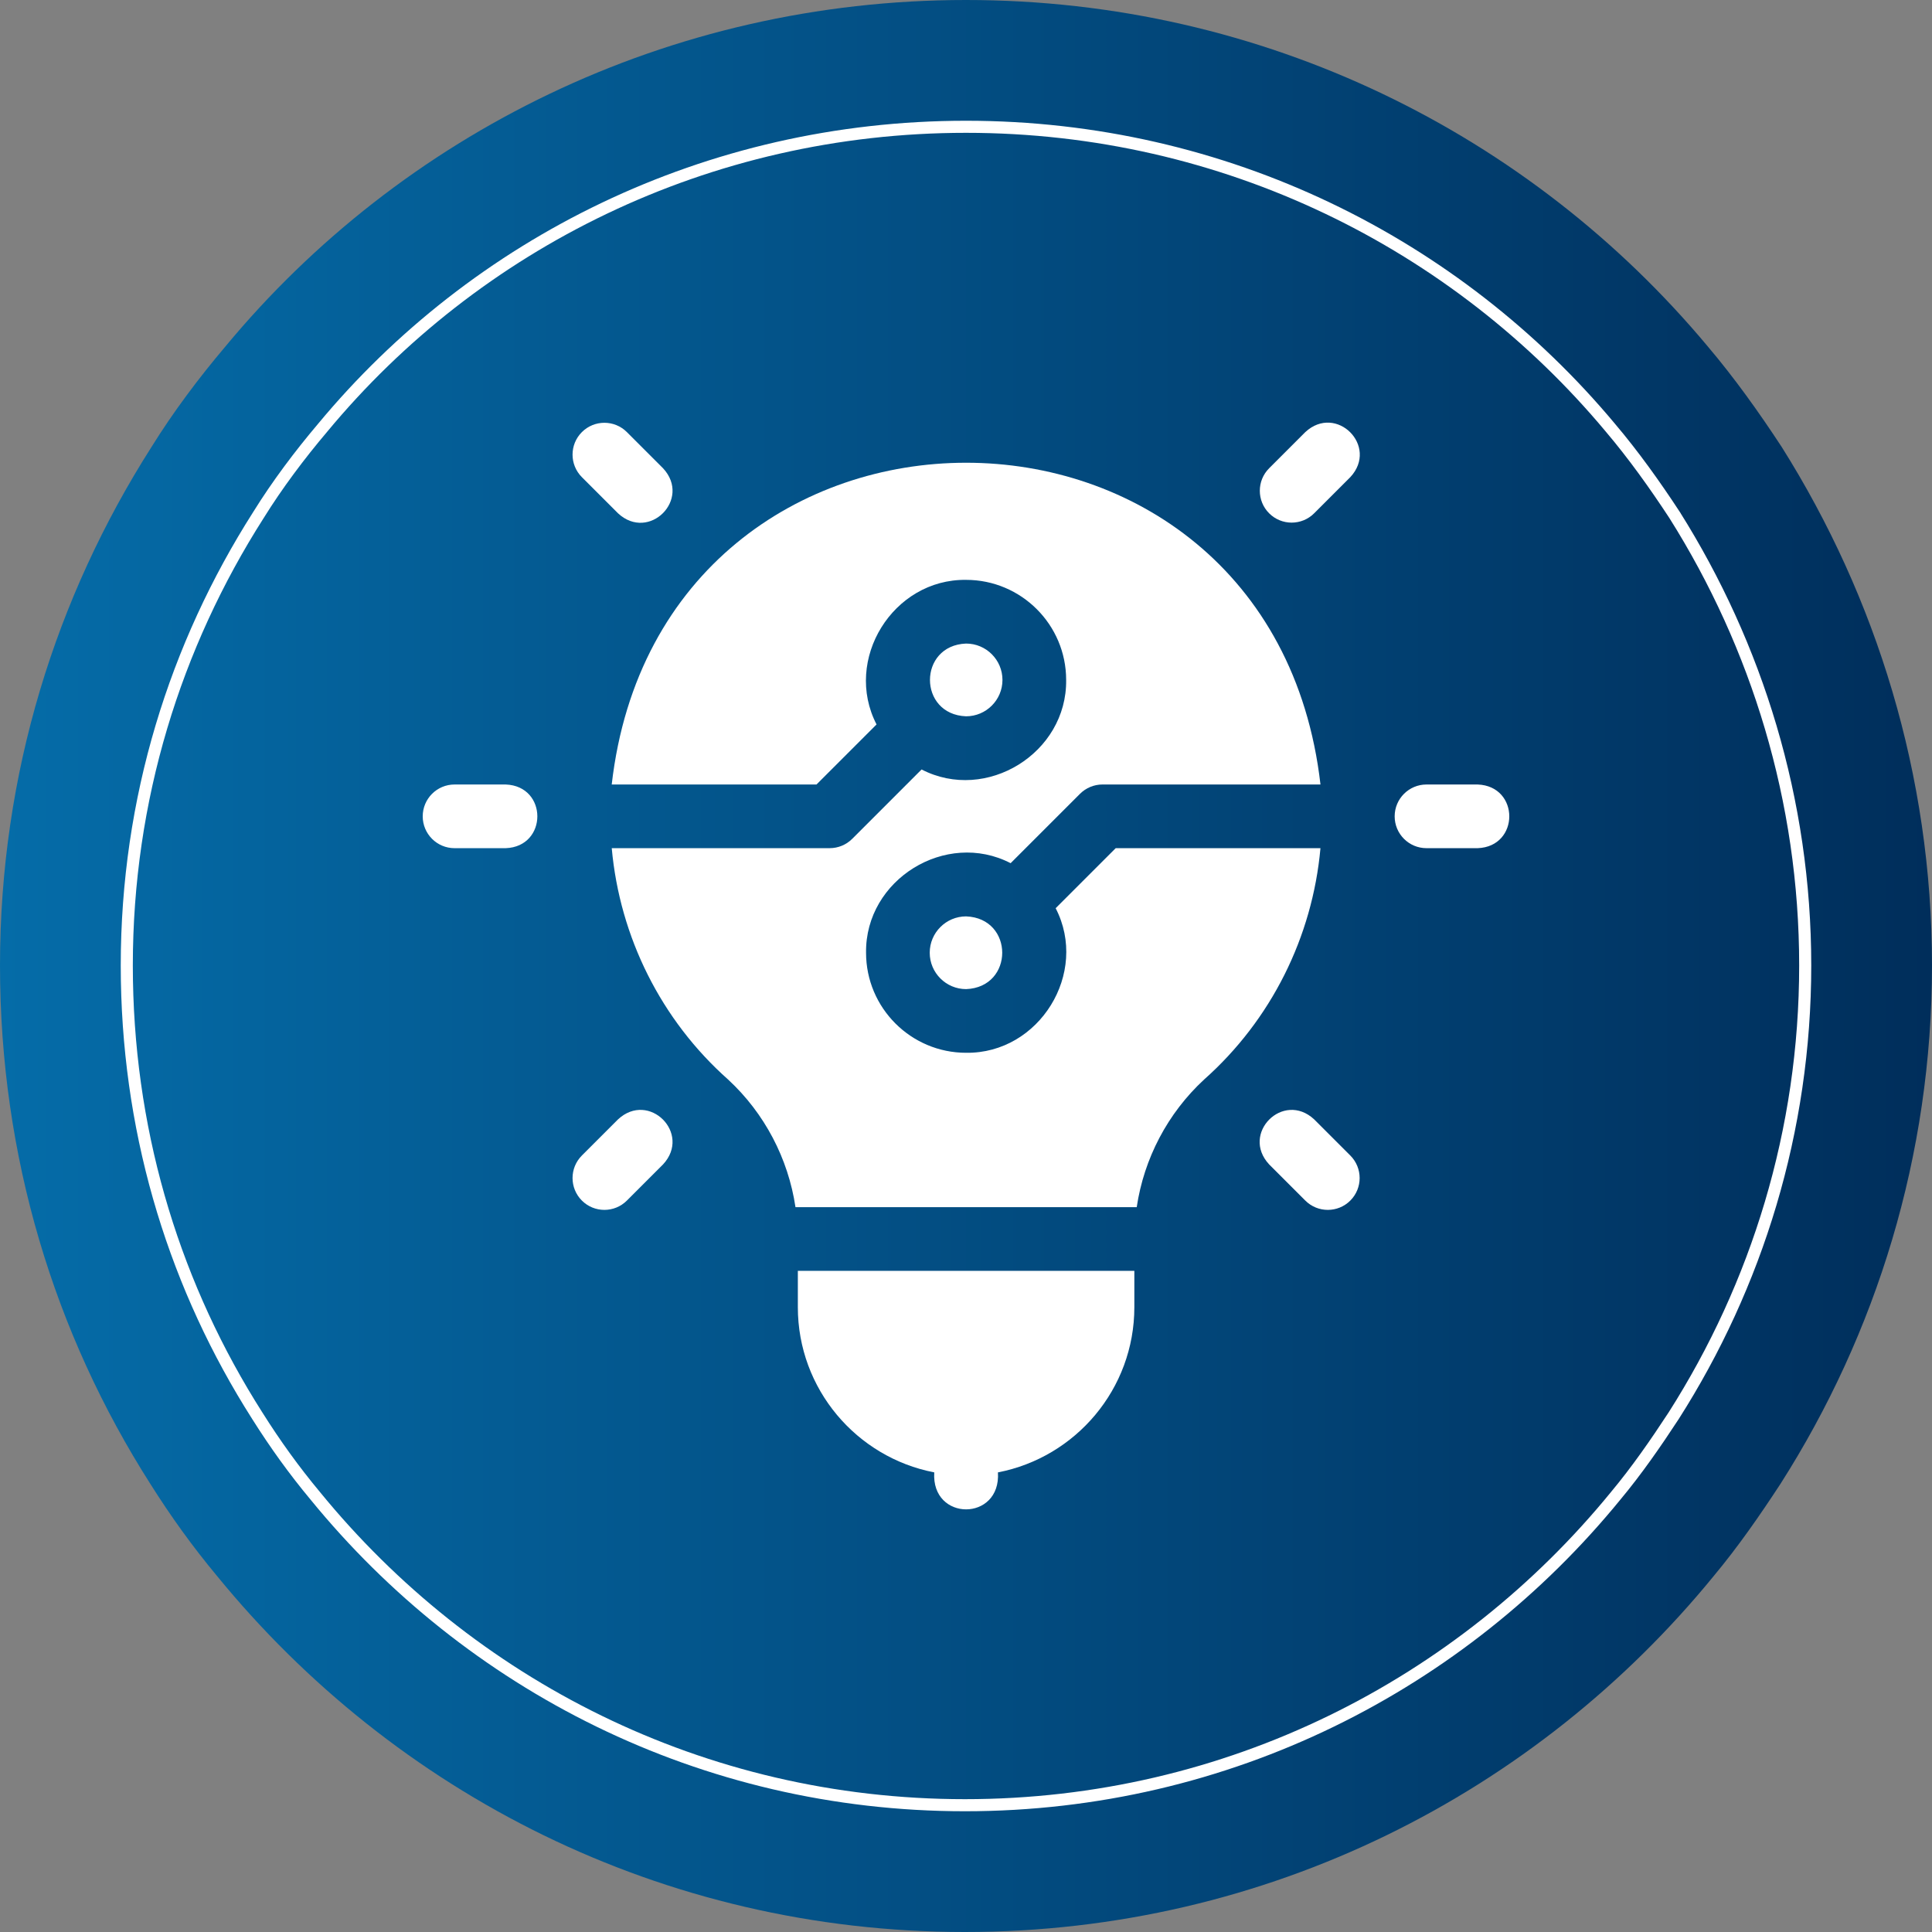
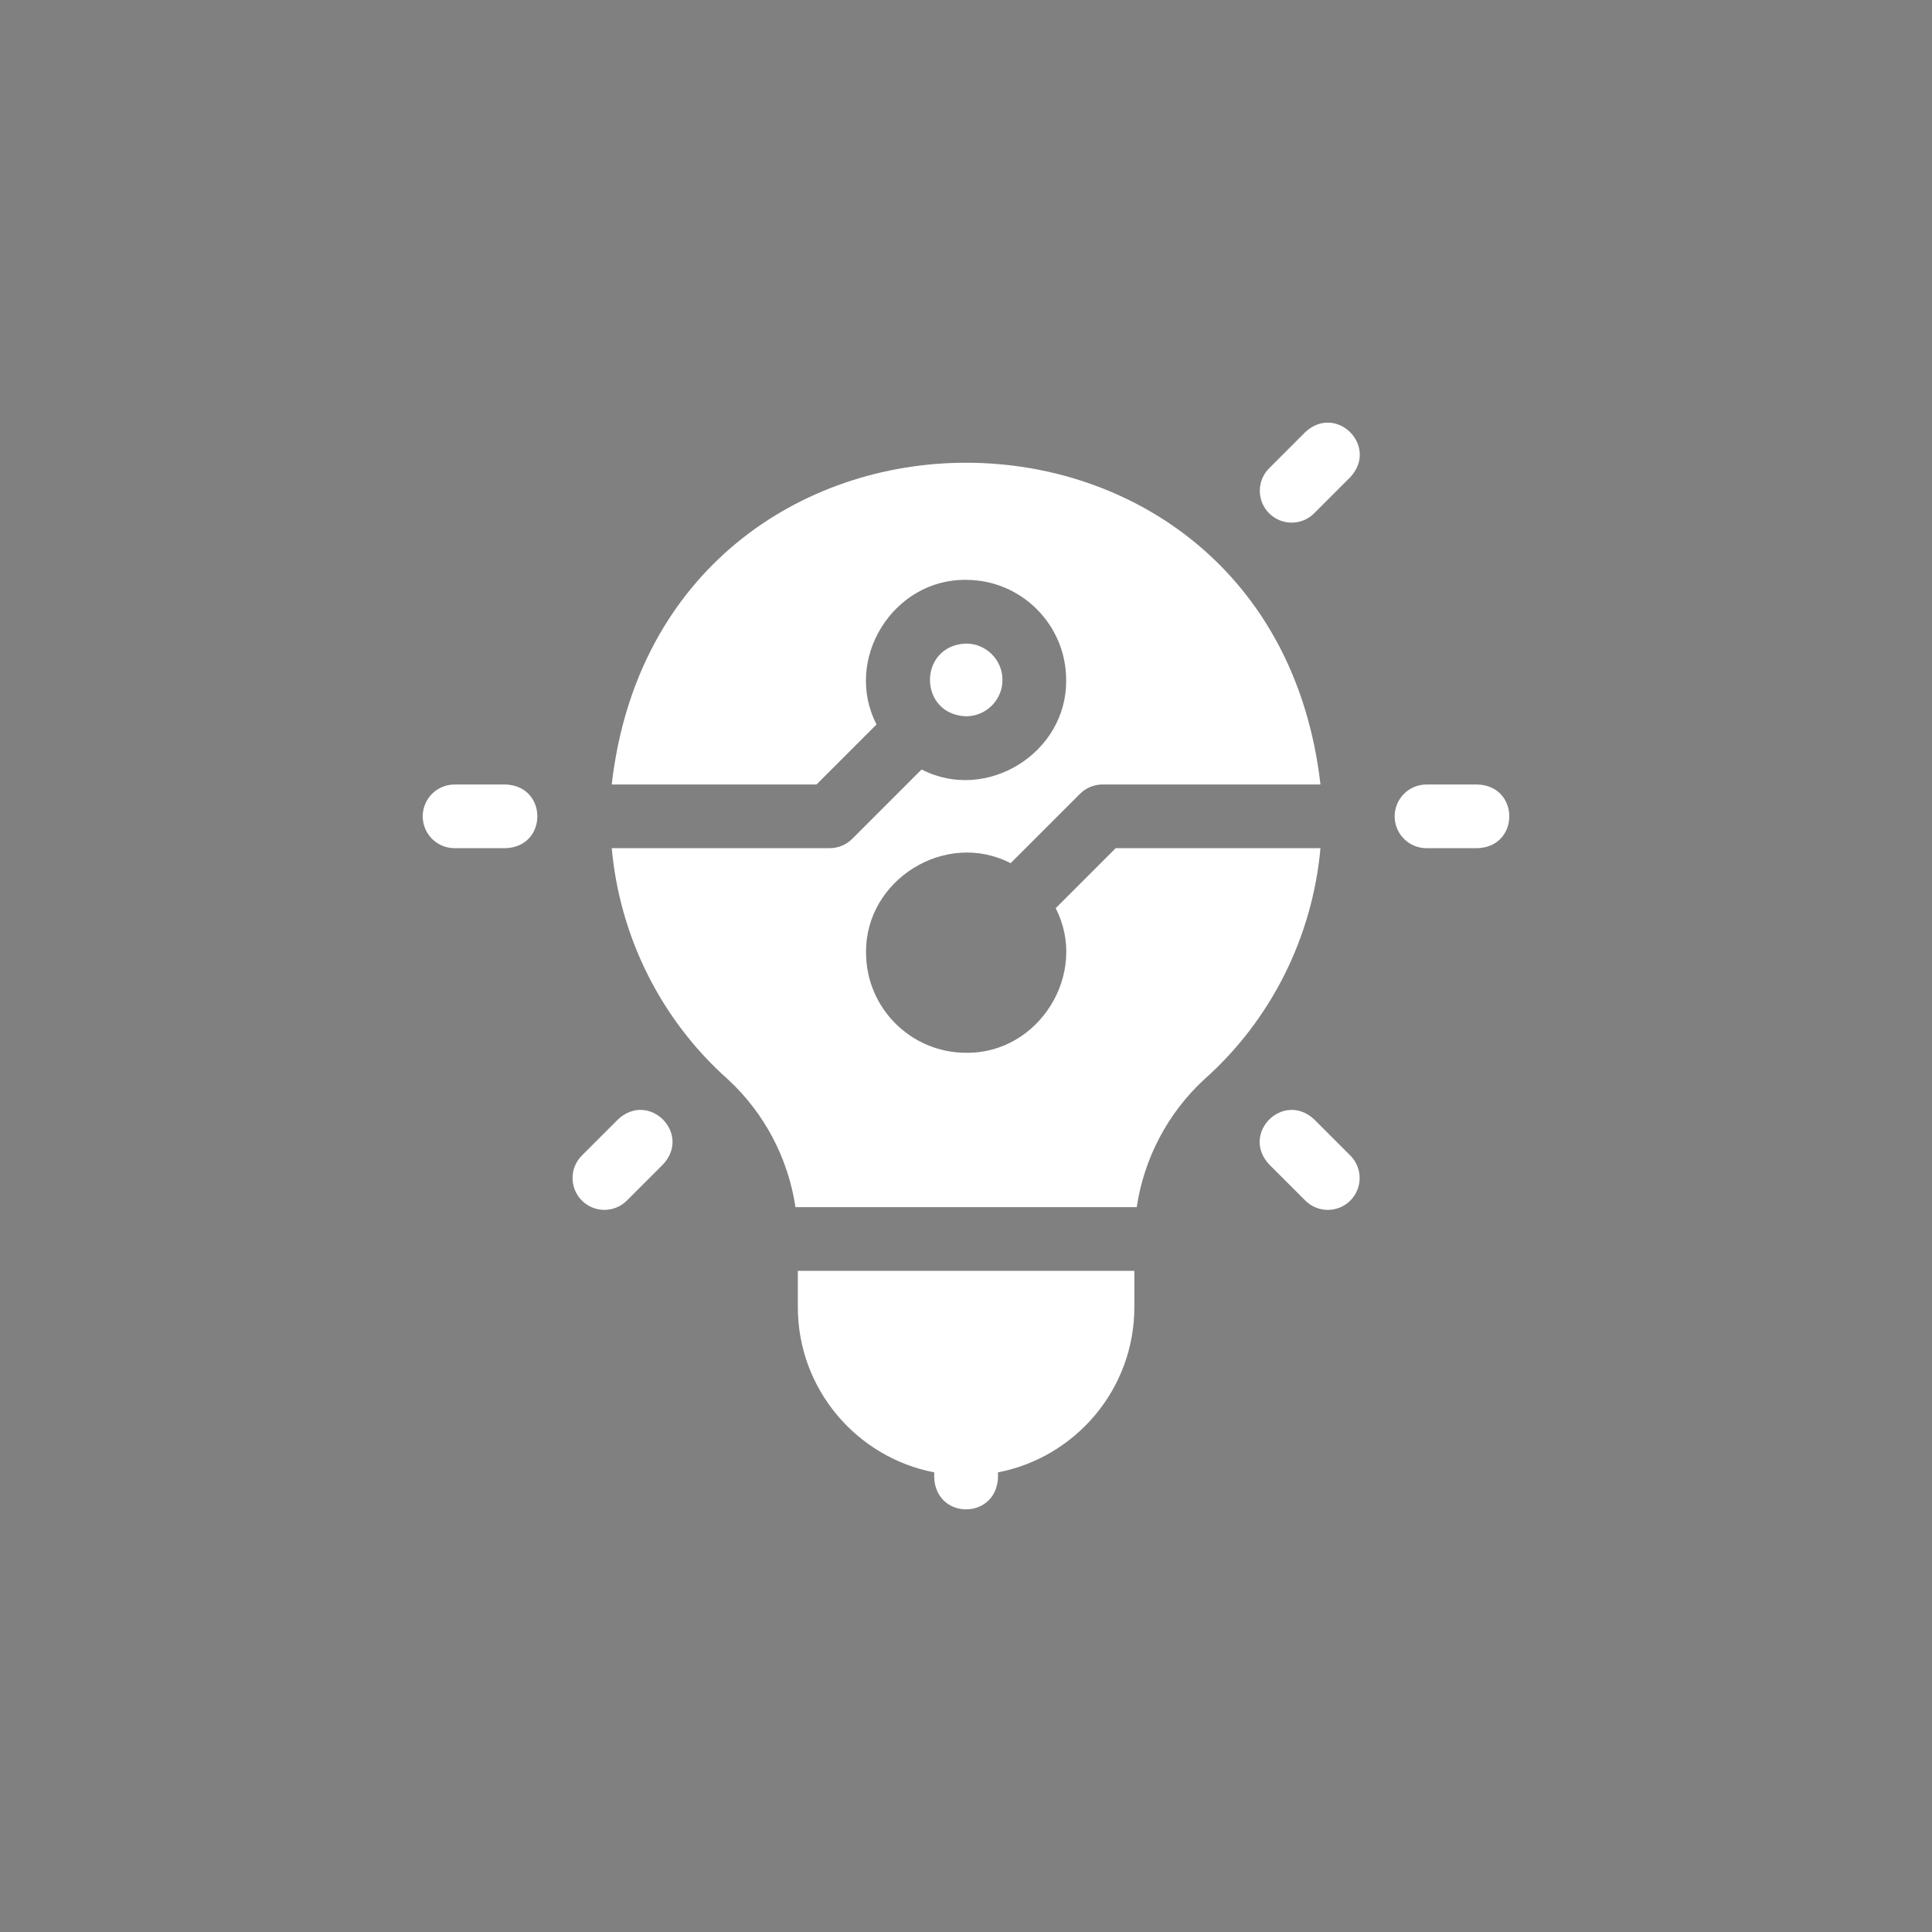
<svg xmlns="http://www.w3.org/2000/svg" width="160" height="160" viewBox="0 0 160 160" fill="none">
  <rect x="0" y="0" width="160" height="160" fill="#808080" stroke="none" />
-   <path d="M160 79.95C160 95.699 155.383 110.445 147.453 122.884C145.747 125.492 143.94 128.1 141.932 130.508C127.277 148.464 104.994 160 79.9 160C54.806 160 32.622 148.464 17.967 130.508C15.96 128.1 14.153 125.592 12.447 122.884C4.517 110.445 0 95.799 0 79.95C0 64.1 4.617 49.455 12.547 37.016C14.354 34.107 16.462 31.298 18.67 28.69C33.225 11.135 55.307 0 80 0C104.693 0 126.775 11.135 141.43 28.69C143.639 31.298 145.646 34.107 147.553 37.016C155.383 49.455 160 64.201 160 79.95Z" fill="url(#paint0_linear_4097_2800)" />
-   <path d="M80 10.5C101.452 10.5 120.637 20.173 133.368 35.424L133.37 35.427C135.283 37.686 137.025 40.123 138.686 42.654V42.655C145.489 53.464 149.5 66.274 149.5 79.956C149.5 93.636 145.49 106.444 138.603 117.25C137.114 119.526 135.545 121.789 133.807 123.874L133.804 123.878C121.071 139.479 101.712 149.5 79.912 149.5C58.113 149.5 38.842 139.479 26.108 123.878L26.105 123.874C24.364 121.786 22.796 119.609 21.314 117.257L21.312 117.255L20.676 116.236C14.183 105.653 10.5 93.297 10.5 79.956C10.5 66.187 14.511 53.464 21.4 42.657L21.403 42.652C22.969 40.132 24.798 37.694 26.718 35.427L26.721 35.423C39.364 20.173 58.547 10.5 80 10.5Z" stroke="white" />
  <g clip-path="url(#clip0_4097_2800)">
    <path d="M41.881 64.969H37.645C36.188 64.969 35.008 66.149 35.008 67.606C35.008 69.062 36.188 70.242 37.645 70.242H41.881C45.373 70.114 45.375 65.098 41.881 64.969Z" fill="white" />
    <path d="M122.373 64.969H118.137C116.681 64.969 115.5 66.149 115.5 67.606C115.5 69.062 116.681 70.242 118.137 70.242H122.373C125.866 70.114 125.867 65.098 122.373 64.969Z" fill="white" />
-     <path d="M51.183 42.51C53.744 44.889 57.292 41.343 54.912 38.781L51.917 35.786C50.888 34.756 49.218 34.756 48.188 35.786C47.159 36.815 47.159 38.485 48.188 39.515L51.183 42.51Z" fill="white" />
    <path d="M108.833 92.701C106.272 90.323 102.724 93.868 105.104 96.43L108.099 99.425C109.128 100.455 110.798 100.455 111.828 99.425C112.857 98.396 112.857 96.726 111.828 95.696L108.833 92.701Z" fill="white" />
    <path d="M51.183 92.701L48.188 95.696C47.159 96.726 47.159 98.395 48.188 99.425C49.218 100.455 50.887 100.455 51.917 99.425L54.912 96.43C57.291 93.87 53.745 90.322 51.183 92.701Z" fill="white" />
    <path d="M108.099 35.785L105.104 38.78C104.075 39.81 104.075 41.48 105.104 42.509C106.134 43.539 107.803 43.539 108.833 42.509L111.828 39.514C114.207 36.953 110.661 33.406 108.099 35.785Z" fill="white" />
    <path d="M92.398 70.241L87.425 75.214C90.197 80.576 86.072 87.268 80.008 87.187C75.44 87.187 71.723 83.47 71.723 78.902C71.642 72.838 78.334 68.712 83.696 71.485L89.441 65.74C89.935 65.246 90.606 64.968 91.305 64.968H109.356C105.27 29.427 54.733 29.453 50.66 64.968H67.619L72.592 59.995C69.82 54.633 73.944 47.941 80.009 48.022C84.577 48.022 88.294 51.739 88.294 56.307C88.374 62.371 81.683 66.497 76.321 63.724L70.576 69.469C70.082 69.963 69.411 70.241 68.711 70.241H50.662C51.327 77.607 54.754 84.478 60.299 89.403C63.318 92.194 65.277 95.945 65.878 99.971C65.884 99.97 94.129 99.97 94.139 99.971C94.739 95.945 96.698 92.194 99.718 89.403C105.263 84.478 108.69 77.607 109.355 70.241H92.398V70.241Z" fill="white" />
    <path d="M66.074 108.256C66.074 115.038 70.945 120.7 77.371 121.936C77.109 126.022 82.908 126.019 82.645 121.936C89.071 120.7 93.942 115.038 93.942 108.256V105.244H66.074V108.256Z" fill="white" />
    <path d="M83.02 56.309C83.02 54.648 81.668 53.297 80.008 53.297C76.018 53.448 76.019 59.17 80.008 59.321C81.668 59.32 83.02 57.969 83.02 56.309Z" fill="white" />
-     <path d="M76.996 78.902C76.996 80.563 78.347 81.914 80.008 81.914C83.998 81.763 83.997 76.041 80.008 75.891C78.347 75.891 76.996 77.242 76.996 78.902Z" fill="white" />
  </g>
  <defs>
    <linearGradient id="paint0_linear_4097_2800" x1="0" y1="80" x2="160" y2="80" gradientUnits="userSpaceOnUse">
      <stop stop-color="#056CA8" />
      <stop offset="1" stop-color="#002E5B" />
    </linearGradient>
    <clipPath id="clip0_4097_2800">
      <rect width="90" height="90" fill="white" transform="translate(35 35)" />
    </clipPath>
  </defs>
</svg>